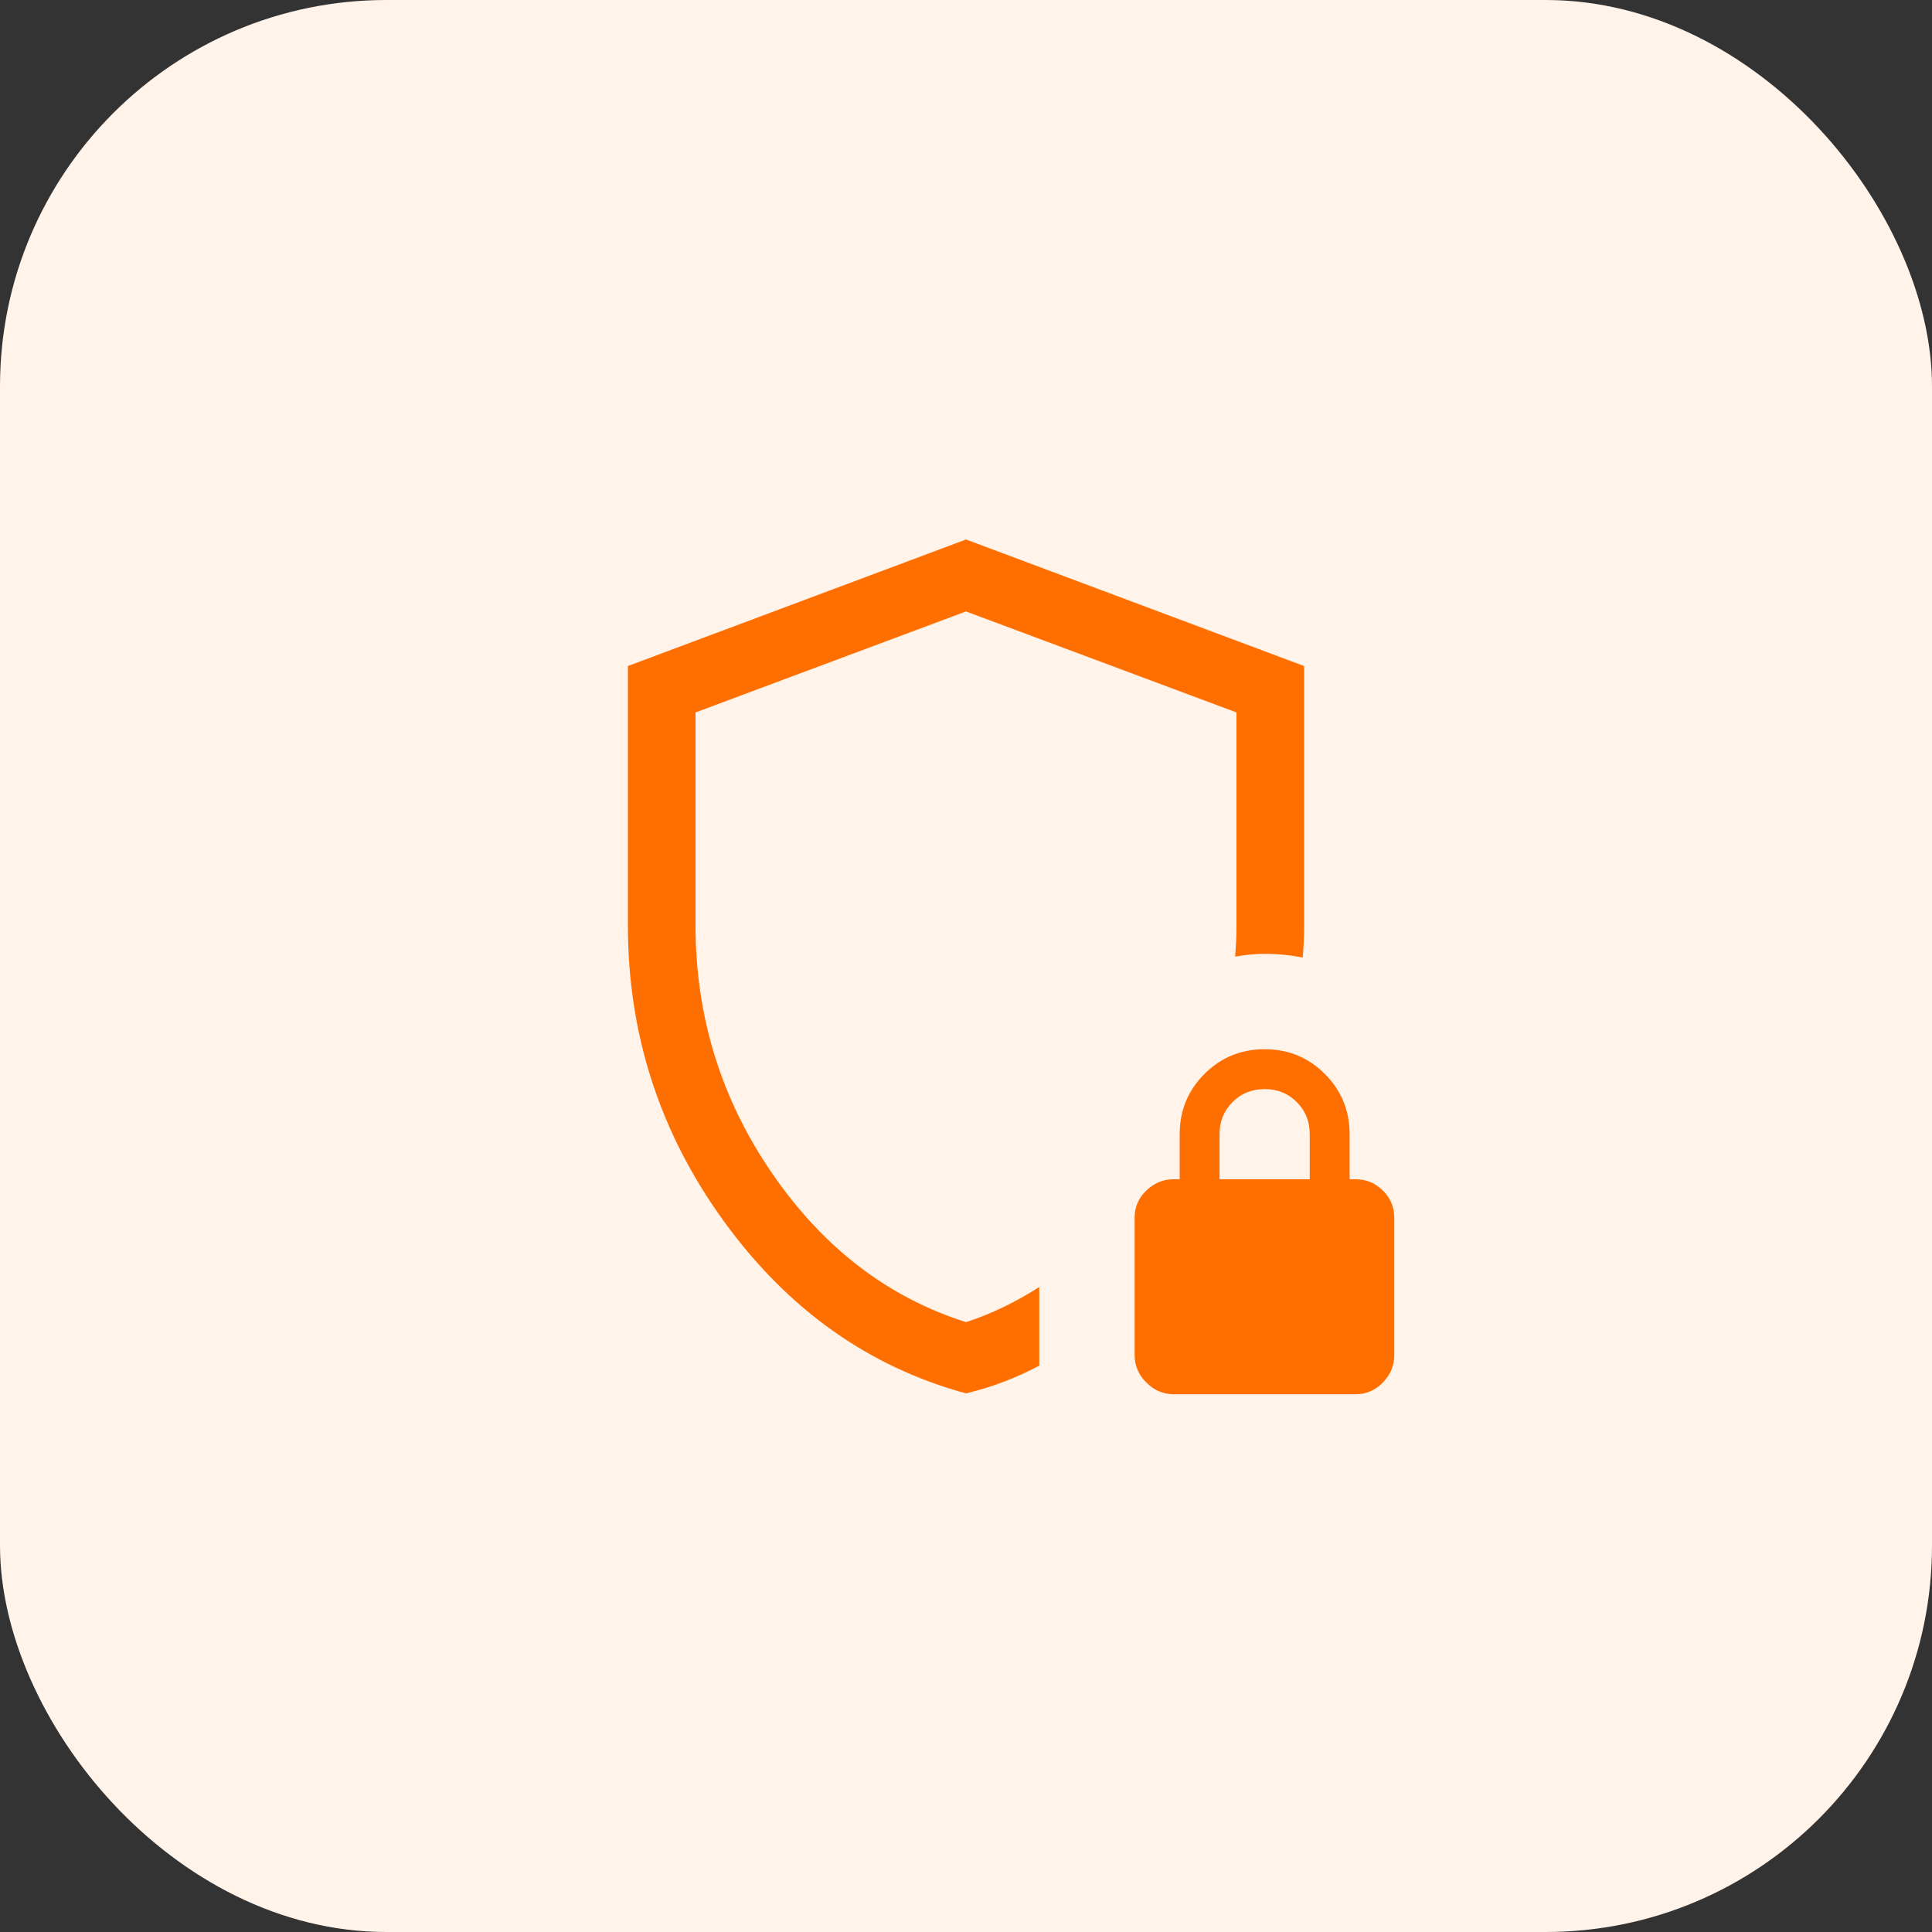
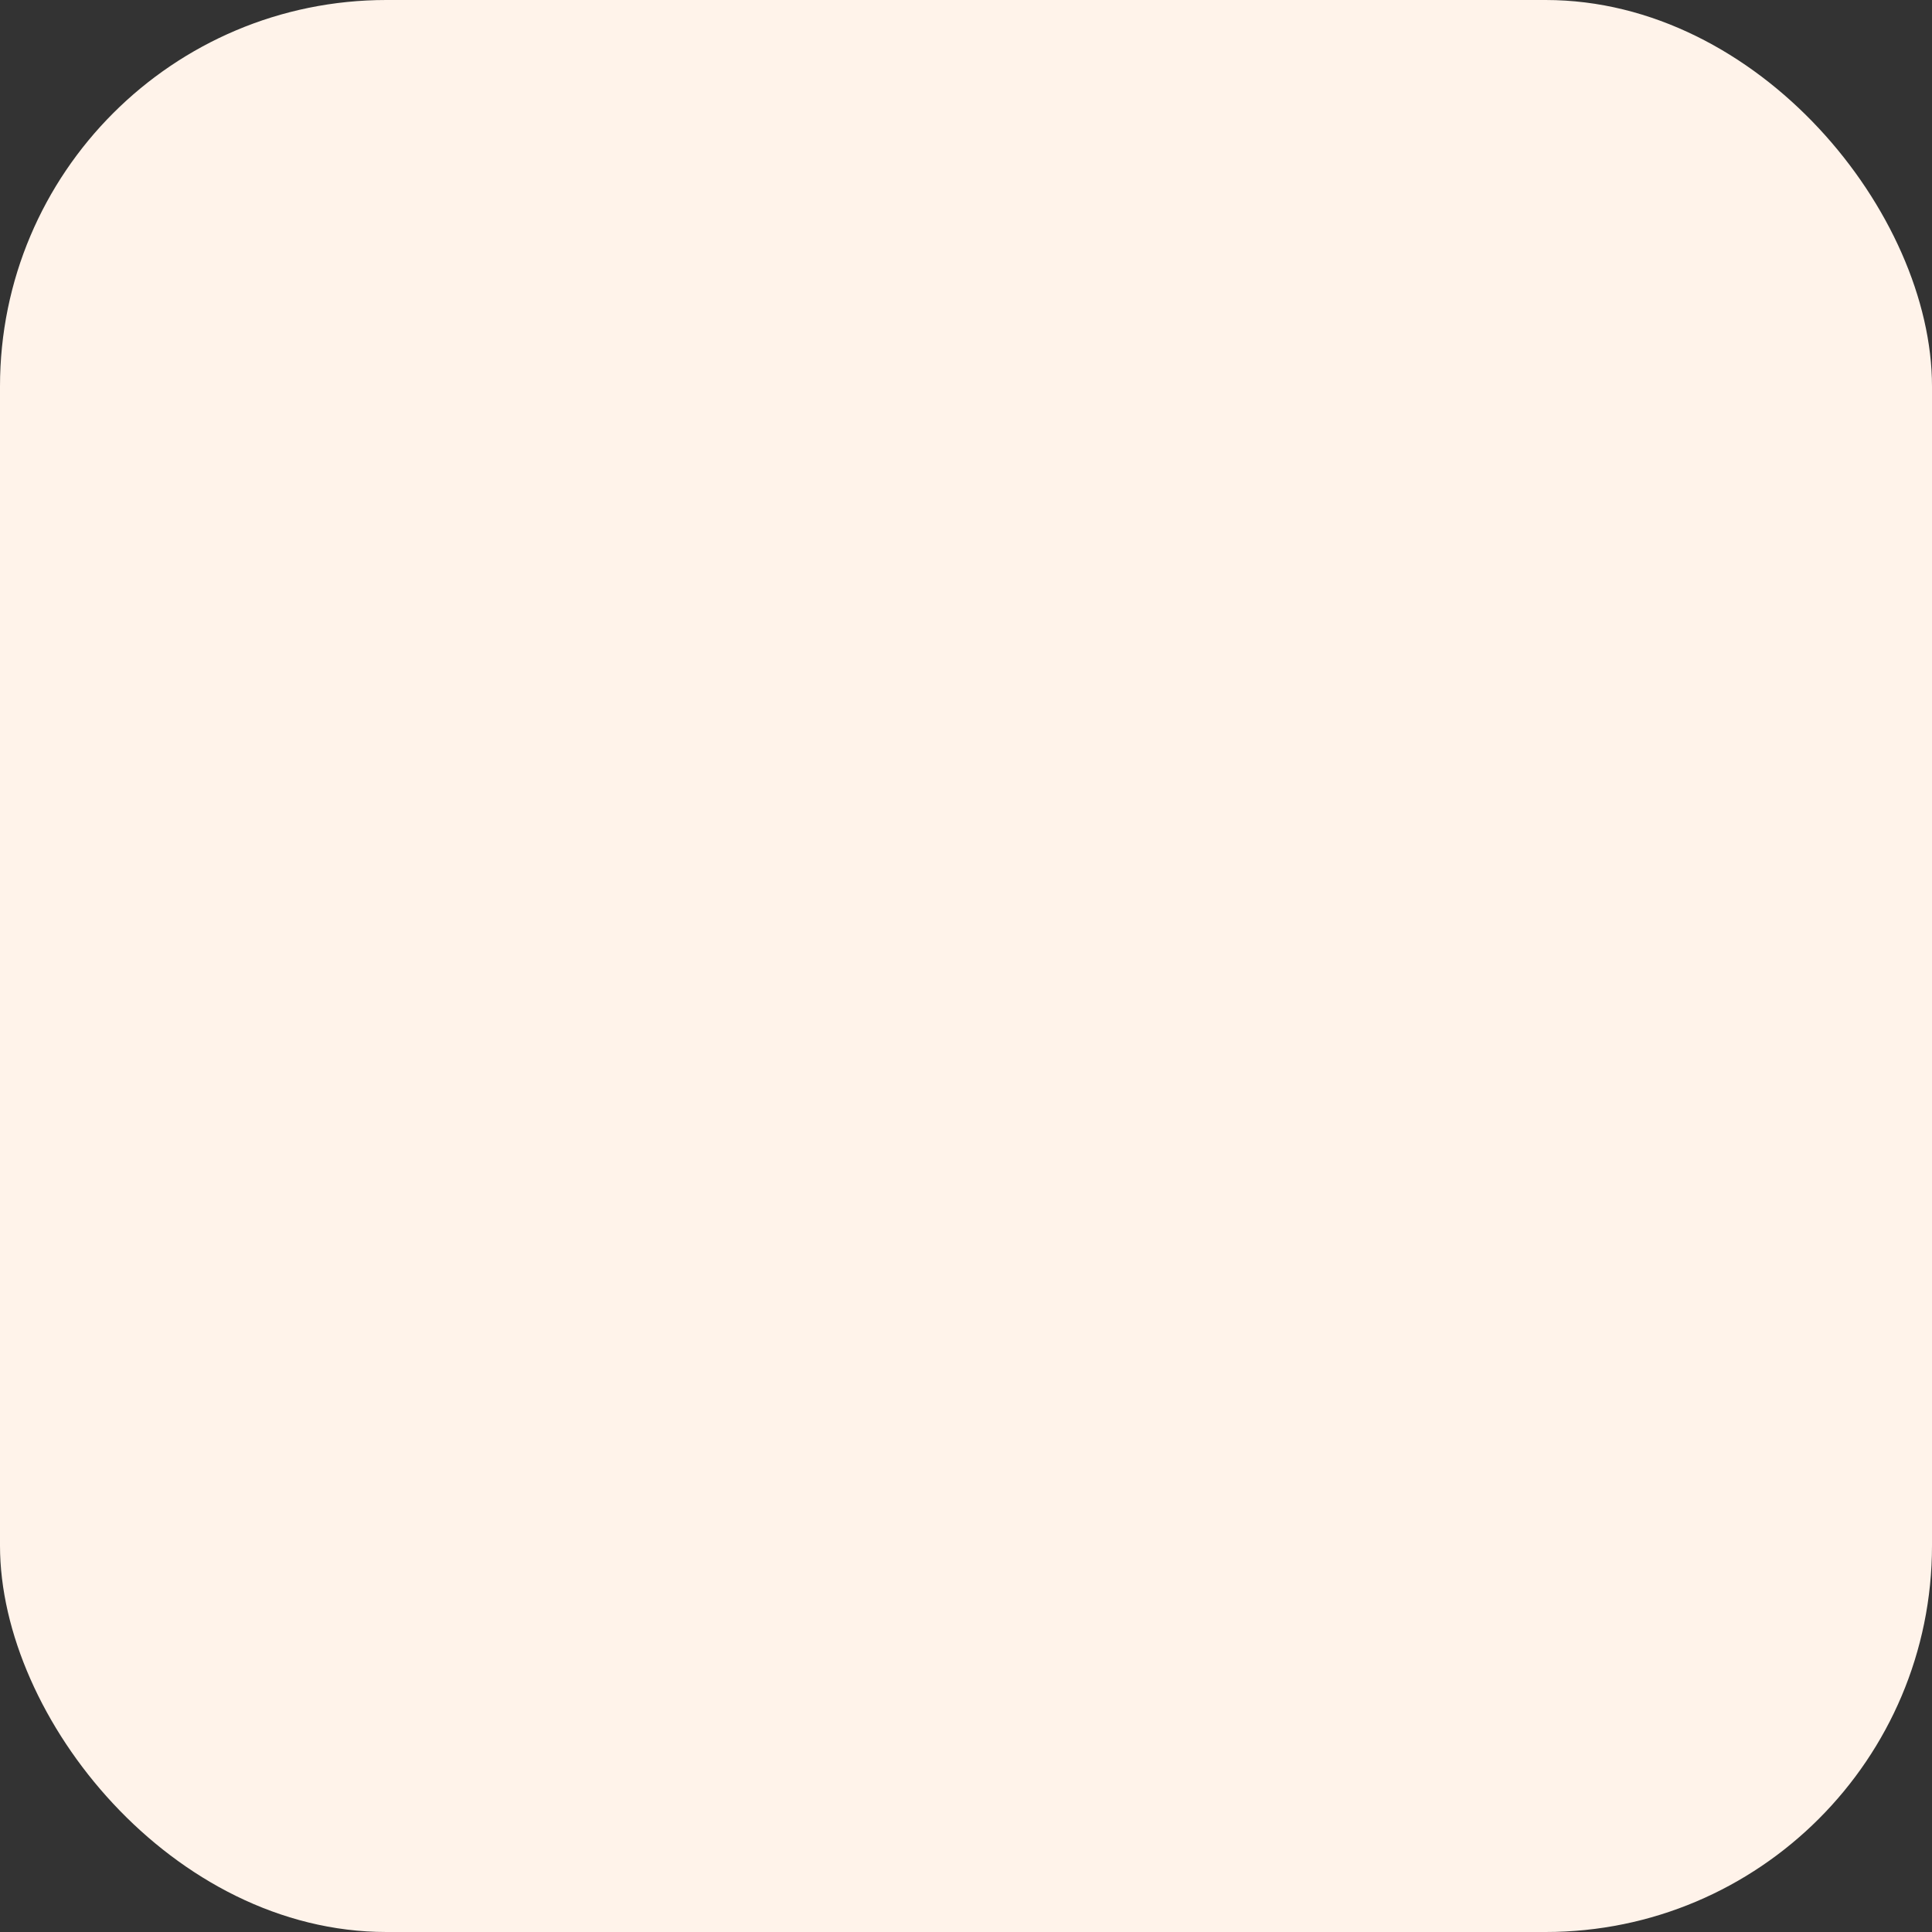
<svg xmlns="http://www.w3.org/2000/svg" width="50" height="50" viewBox="0 0 50 50" fill="none">
  <rect x="0" y="0" width="50" height="50" fill="#333333" stroke="none" />
  <rect width="50" height="50" rx="10" fill="#FFF3EA" />
  <mask id="mask0_742_2671" style="mask-type:alpha" maskUnits="userSpaceOnUse" x="11" y="11" width="28" height="28">
-     <rect x="11" y="11" width="28" height="28" fill="#D9D9D9" />
-   </mask>
+     </mask>
  <g mask="url(#mask0_742_2671)">
-     <path d="M25 36.061C22.477 35.373 20.388 33.888 18.733 31.605C17.078 29.323 16.25 26.771 16.25 23.95V17.237L25 13.962L33.75 17.237V23.95C33.75 24.088 33.747 24.227 33.741 24.365C33.735 24.504 33.726 24.642 33.714 24.78C33.554 24.749 33.393 24.725 33.23 24.71C33.067 24.694 32.901 24.686 32.729 24.686C32.596 24.686 32.468 24.692 32.346 24.704C32.225 24.716 32.098 24.734 31.964 24.758C31.976 24.623 31.985 24.492 31.991 24.364C31.997 24.236 32 24.098 32 23.95V18.438L25 15.824L18 18.438V23.95C18 26.303 18.661 28.442 19.983 30.367C21.306 32.292 22.978 33.575 25 34.217C25.331 34.11 25.654 33.98 25.97 33.827C26.285 33.674 26.594 33.501 26.896 33.308V35.343C26.596 35.502 26.288 35.642 25.971 35.762C25.656 35.882 25.332 35.981 25 36.061ZM30.378 36.083C30.105 36.083 29.869 35.982 29.667 35.78C29.465 35.578 29.364 35.342 29.364 35.069V31.511C29.364 31.239 29.465 31.005 29.667 30.811C29.869 30.616 30.105 30.519 30.378 30.519H30.53V29.353C30.53 28.741 30.744 28.221 31.171 27.794C31.598 27.367 32.117 27.154 32.729 27.154C33.341 27.154 33.86 27.367 34.287 27.794C34.714 28.221 34.928 28.741 34.928 29.353V30.519H35.08C35.356 30.519 35.592 30.616 35.788 30.811C35.985 31.005 36.083 31.239 36.083 31.511V35.069C36.083 35.342 35.985 35.578 35.788 35.78C35.592 35.982 35.356 36.083 35.08 36.083H30.378ZM31.562 30.519H33.896V29.353C33.896 29.022 33.784 28.745 33.56 28.521C33.337 28.298 33.06 28.186 32.729 28.186C32.399 28.186 32.121 28.298 31.898 28.521C31.674 28.745 31.562 29.022 31.562 29.353V30.519Z" fill="#FF6F00" />
-   </g>
+     </g>
</svg>